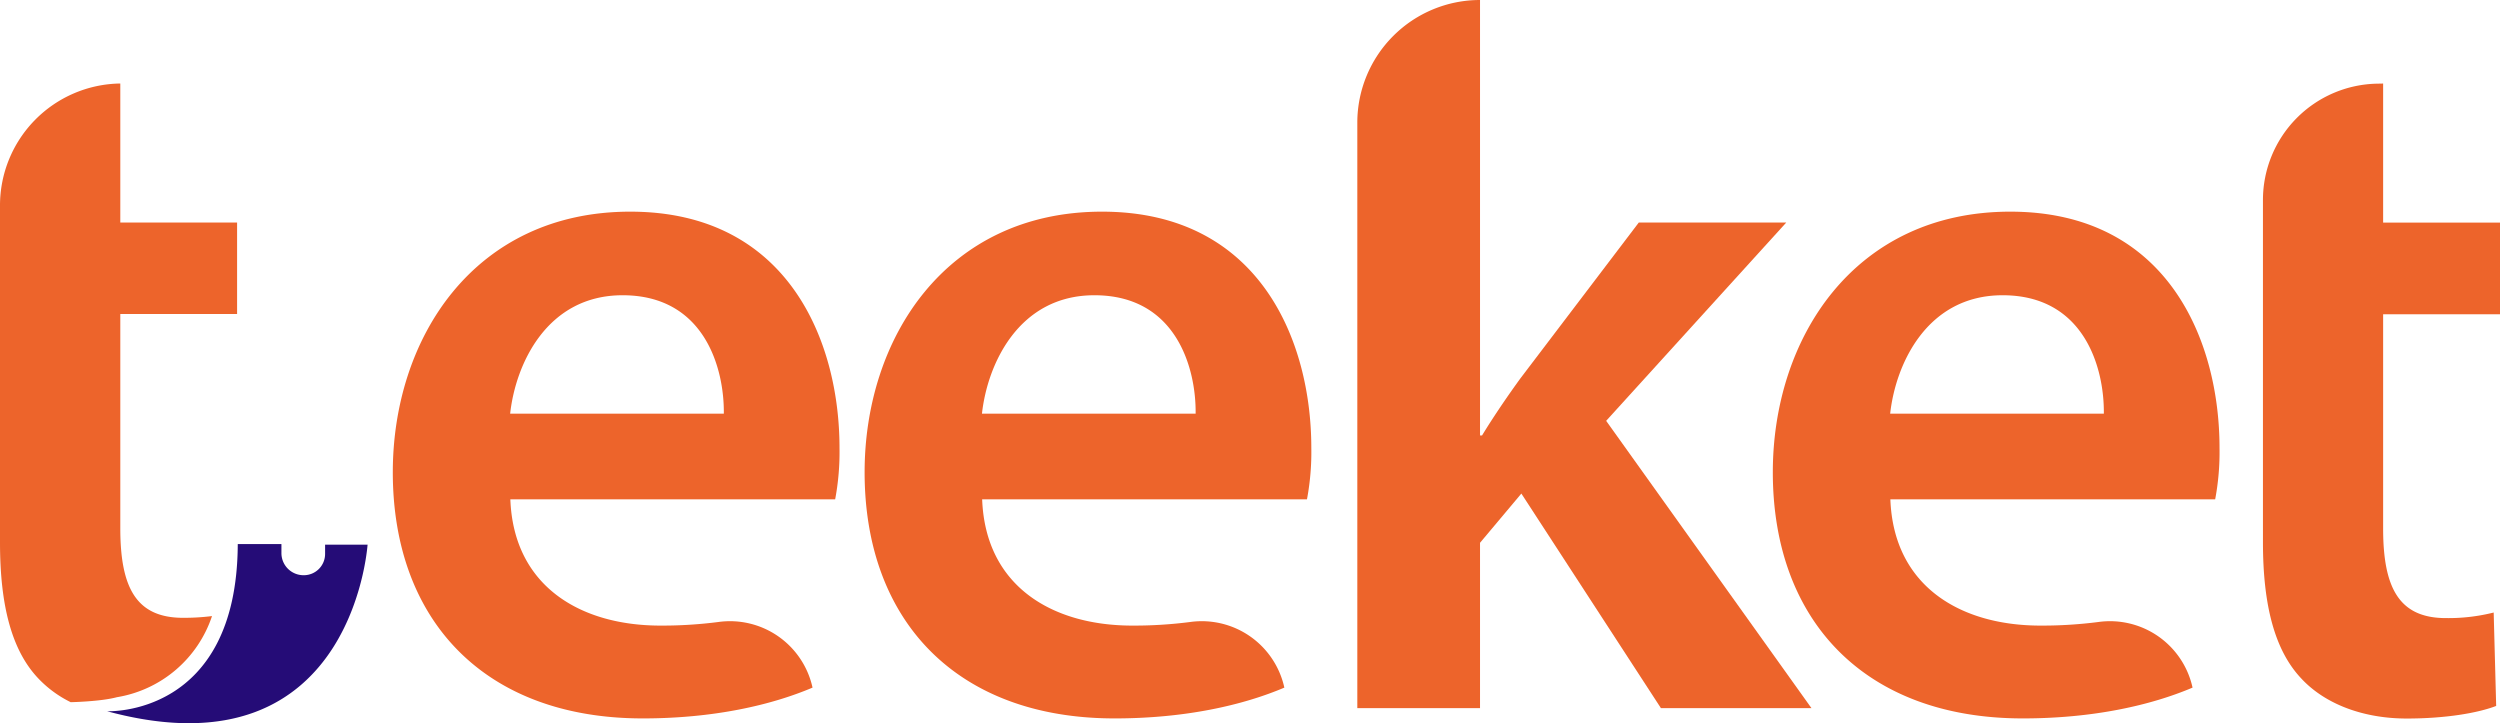
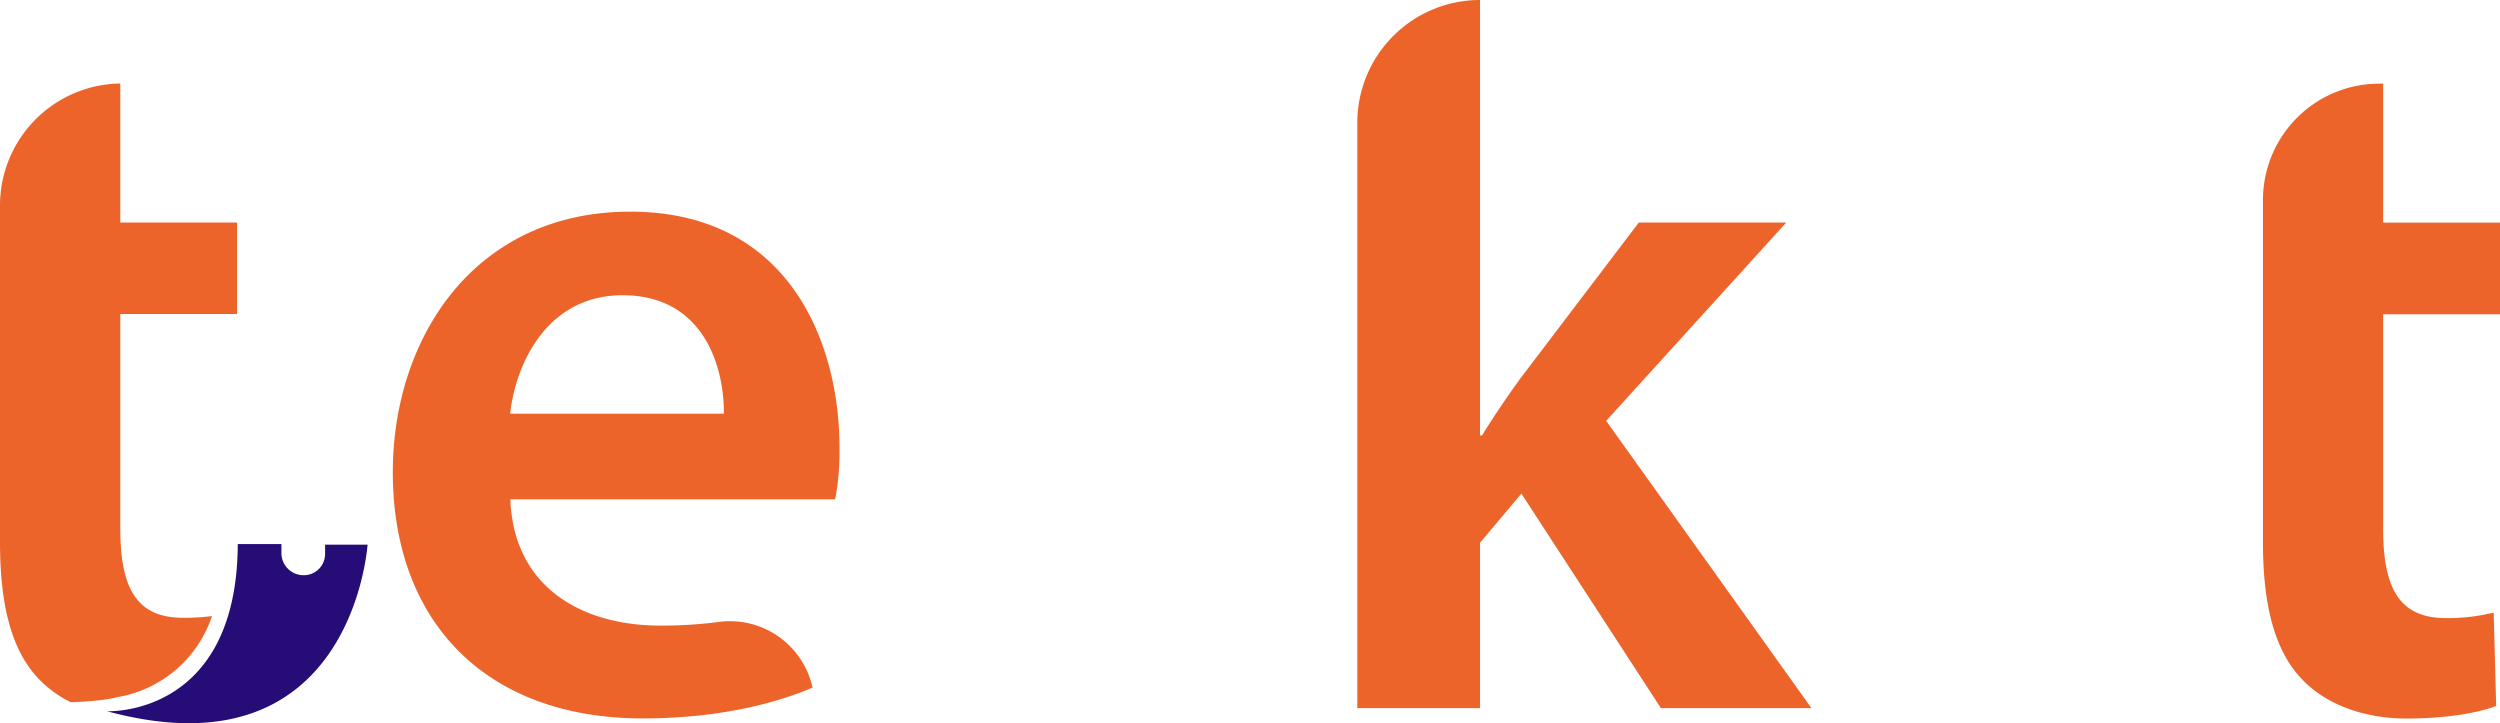
<svg xmlns="http://www.w3.org/2000/svg" id="Layer_1" data-name="Layer 1" viewBox="0 0 633.2 183.17">
  <path d="M598.27,549.71h.5c2.92-4.8,6.48-10,9.7-14.44l30-39.49h37.35L630.21,546l52,72.77H644.08l-35.35-54.35-10.47,12.47v41.88H567.18V470.49a31.08,31.08,0,0,1,31.08-31.08h0v110.3Z" transform="translate(-223.4 -439.41)" style="fill:#ed642b" />
-   <path d="M702.19,565.86c.83,22.29,18.07,32,38,32a110.78,110.78,0,0,0,14.68-.91,21.41,21.41,0,0,1,23.86,16.62h0c-10.53,4.47-25.13,7.8-43,7.8-39.92,0-63.31-24.67-63.31-62.35,0-33.93,20.59-66,60.14-66,40,0,53,32.86,53,59.8a64.65,64.65,0,0,1-1.1,13.06H702.19Zm54.07-21.67c.14-11.39-4.82-30-25.64-30-19.14,0-27.1,17.38-28.48,30Z" transform="translate(-223.4 -439.41)" style="fill:#ed642b" />
  <path d="M352.66,565.86c.83,22.29,18.07,32,38,32a110.78,110.78,0,0,0,14.68-.91,21.41,21.41,0,0,1,23.86,16.62h0c-10.53,4.47-25.13,7.8-43,7.8-39.92,0-63.31-24.67-63.31-62.35,0-33.93,20.59-66,60.14-66,40,0,53,32.86,53,59.8a64.65,64.65,0,0,1-1.1,13.06H352.66Zm54.07-21.67c.14-11.39-4.82-30-25.64-30-19.14,0-27.1,17.38-28.48,30Z" transform="translate(-223.4 -439.41)" style="fill:#ed642b" />
-   <path d="M472.16,565.86c.83,22.29,18.07,32,38,32a110.78,110.78,0,0,0,14.68-.91,21.41,21.41,0,0,1,23.86,16.62h0c-10.53,4.47-25.13,7.8-43,7.8-39.92,0-63.31-24.67-63.31-62.35,0-33.93,20.59-66,60.14-66,40,0,53,32.86,53,59.8a64.65,64.65,0,0,1-1.1,13.06H472.16Zm54.07-21.67c.14-11.39-4.82-30-25.64-30-19.14,0-27.1,17.38-28.48,30Z" transform="translate(-223.4 -439.41)" style="fill:#ed642b" />
  <path d="M827,460.57v35.22H856.6V519H827v54.26c0,15,4,22.7,15.9,22.7A46.91,46.91,0,0,0,855,594.55l.63,23.66C851,620,842.81,621.4,833,621.4c-11.43,0-20.94-3.89-26.72-10.13-6.68-7.06-9.72-18.38-9.72-34.49V519h0V495.79h0v-5.72a29.48,29.48,0,0,1,29-29.47Z" transform="translate(-223.4 -439.41)" style="fill:#ed642b" />
  <path d="M253,616a30.64,30.64,0,0,0,24.1-20.55,57.25,57.25,0,0,1-7.33.44c-11.89,0-15.9-7.65-15.9-22.7V518.94h29.58V495.78H253.87V460.56h-.09a30.9,30.9,0,0,0-30.38,30.9v85.31c0,16.11,3,27.43,9.72,34.49a28.69,28.69,0,0,0,8.19,6S248.89,617.11,253,616Z" transform="translate(-223.4 -439.41)" style="fill:#ed642b" />
  <path d="M283.62,577.21h11.06v2.29a5.6,5.6,0,0,0,5.6,5.6h.07a5.39,5.39,0,0,0,5.39-5.39v-2.34h10.77c.13-3.62-1.8,59.57-66,42.18C250.52,619.55,283.45,621.13,283.62,577.21Z" transform="translate(-223.4 -439.41)" style="fill:#250c77" />
</svg>